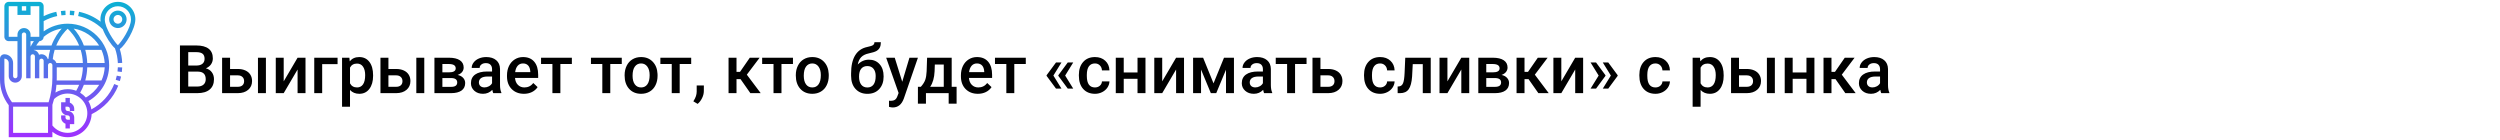
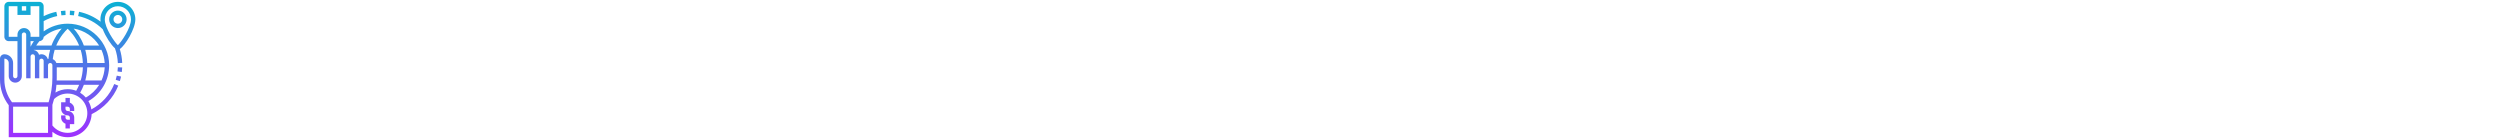
<svg xmlns="http://www.w3.org/2000/svg" width="1342" height="75" viewBox="0 0 1342 75" fill="none">
  <rect width="1342" height="75" fill="white" />
-   <path d="M96.602 50V24.406H105.373C108.268 24.406 110.471 24.986 111.982 26.146C113.494 27.307 114.25 29.035 114.25 31.332C114.25 32.504 113.934 33.559 113.301 34.496C112.668 35.434 111.742 36.16 110.523 36.676C111.906 37.051 112.973 37.76 113.723 38.803C114.484 39.834 114.865 41.076 114.865 42.529C114.865 44.932 114.092 46.777 112.545 48.066C111.01 49.355 108.807 50 105.936 50H96.602ZM101.049 38.451V46.449H105.988C107.383 46.449 108.473 46.103 109.258 45.412C110.043 44.721 110.436 43.76 110.436 42.529C110.436 39.869 109.076 38.51 106.357 38.451H101.049ZM101.049 35.182H105.408C106.791 35.182 107.869 34.871 108.643 34.25C109.428 33.617 109.82 32.727 109.82 31.578C109.82 30.312 109.457 29.398 108.73 28.836C108.016 28.273 106.896 27.992 105.373 27.992H101.049V35.182ZM123.496 37.027H127.68C129.238 37.027 130.598 37.297 131.758 37.836C132.918 38.375 133.797 39.131 134.395 40.103C135.004 41.076 135.309 42.207 135.309 43.496C135.309 45.453 134.617 47.023 133.234 48.207C131.852 49.391 130.012 49.988 127.715 50H119.225V30.98H123.496V37.027ZM142.744 50H138.473V30.98H142.744V50ZM123.496 40.455V46.59H127.662C128.705 46.59 129.525 46.332 130.123 45.816C130.732 45.289 131.037 44.545 131.037 43.584C131.037 42.623 130.738 41.867 130.141 41.316C129.555 40.754 128.758 40.467 127.75 40.455H123.496ZM159.742 30.98H163.996V50H159.742V37.309L152.289 50H148.035V30.98H152.289V43.672L159.742 30.98ZM181.205 34.426H172.943V50H168.689V30.98H181.205V34.426ZM200.277 40.684C200.277 43.625 199.609 45.975 198.273 47.732C196.938 49.478 195.145 50.352 192.895 50.352C190.809 50.352 189.139 49.666 187.885 48.295V57.312H183.613V30.98H187.551L187.727 32.914C188.98 31.391 190.686 30.629 192.842 30.629C195.162 30.629 196.979 31.496 198.291 33.23C199.615 34.953 200.277 37.35 200.277 40.42V40.684ZM196.023 40.315C196.023 38.416 195.643 36.91 194.881 35.797C194.131 34.684 193.053 34.127 191.646 34.127C189.9 34.127 188.646 34.848 187.885 36.289V44.727C188.658 46.203 189.924 46.941 191.682 46.941C193.041 46.941 194.102 46.397 194.863 45.307C195.637 44.205 196.023 42.541 196.023 40.315ZM208.504 37.027H212.688C214.246 37.027 215.605 37.297 216.766 37.836C217.926 38.375 218.805 39.131 219.402 40.103C220.012 41.076 220.316 42.207 220.316 43.496C220.316 45.453 219.625 47.023 218.242 48.207C216.859 49.391 215.02 49.988 212.723 50H204.232V30.98H208.504V37.027ZM227.752 50H223.48V30.98H227.752V50ZM208.504 40.455V46.59H212.67C213.713 46.59 214.533 46.332 215.131 45.816C215.74 45.289 216.045 44.545 216.045 43.584C216.045 42.623 215.746 41.867 215.148 41.316C214.562 40.754 213.766 40.467 212.758 40.455H208.504ZM233.201 50V30.98H240.918C243.52 30.98 245.5 31.438 246.859 32.352C248.219 33.254 248.898 34.555 248.898 36.254C248.898 37.133 248.623 37.924 248.072 38.627C247.533 39.318 246.73 39.852 245.664 40.227C246.906 40.484 247.891 41.006 248.617 41.791C249.344 42.576 249.707 43.502 249.707 44.568C249.707 46.338 249.051 47.685 247.738 48.611C246.438 49.537 244.562 50 242.113 50H233.201ZM237.473 41.897V46.625H242.148C244.34 46.625 245.436 45.84 245.436 44.27C245.436 42.688 244.322 41.897 242.096 41.897H237.473ZM237.473 38.838H240.988C243.414 38.838 244.627 38.123 244.627 36.693C244.627 35.193 243.479 34.42 241.182 34.373H237.473V38.838ZM264.771 50C264.584 49.637 264.42 49.045 264.279 48.225C262.92 49.643 261.256 50.352 259.287 50.352C257.377 50.352 255.818 49.807 254.611 48.717C253.404 47.627 252.801 46.279 252.801 44.674C252.801 42.647 253.551 41.094 255.051 40.016C256.562 38.926 258.719 38.381 261.52 38.381H264.139V37.133C264.139 36.148 263.863 35.363 263.312 34.777C262.762 34.18 261.924 33.881 260.799 33.881C259.826 33.881 259.029 34.127 258.408 34.619C257.787 35.1 257.477 35.715 257.477 36.465H253.205C253.205 35.422 253.551 34.449 254.242 33.547C254.934 32.633 255.871 31.918 257.055 31.402C258.25 30.887 259.58 30.629 261.045 30.629C263.271 30.629 265.047 31.191 266.371 32.316C267.695 33.43 268.375 35 268.41 37.027V45.605C268.41 47.316 268.65 48.682 269.131 49.701V50H264.771ZM260.078 46.924C260.922 46.924 261.713 46.719 262.451 46.309C263.201 45.898 263.764 45.348 264.139 44.656V41.07H261.836C260.254 41.07 259.064 41.346 258.268 41.897C257.471 42.447 257.072 43.227 257.072 44.234C257.072 45.055 257.342 45.711 257.881 46.203C258.432 46.684 259.164 46.924 260.078 46.924ZM281.26 50.352C278.553 50.352 276.355 49.502 274.668 47.803C272.992 46.092 272.154 43.818 272.154 40.982V40.455C272.154 38.557 272.518 36.863 273.244 35.375C273.982 33.875 275.014 32.709 276.338 31.877C277.662 31.045 279.139 30.629 280.768 30.629C283.357 30.629 285.355 31.455 286.762 33.107C288.18 34.76 288.889 37.098 288.889 40.121V41.844H276.461C276.59 43.414 277.111 44.656 278.025 45.57C278.951 46.484 280.111 46.941 281.506 46.941C283.463 46.941 285.057 46.15 286.287 44.568L288.59 46.766C287.828 47.902 286.809 48.787 285.531 49.42C284.266 50.041 282.842 50.352 281.26 50.352ZM280.75 34.057C279.578 34.057 278.629 34.467 277.902 35.287C277.188 36.107 276.73 37.25 276.531 38.715H284.67V38.398C284.576 36.969 284.195 35.891 283.527 35.164C282.859 34.426 281.934 34.057 280.75 34.057ZM306.977 34.373H300.807V50H296.535V34.373H290.436V30.98H306.977V34.373ZM333.766 34.373H327.596V50H323.324V34.373H317.225V30.98H333.766V34.373ZM335.295 40.315C335.295 38.451 335.664 36.775 336.402 35.287C337.141 33.787 338.178 32.639 339.514 31.842C340.85 31.033 342.385 30.629 344.119 30.629C346.686 30.629 348.766 31.455 350.359 33.107C351.965 34.76 352.832 36.951 352.961 39.682L352.979 40.684C352.979 42.559 352.615 44.234 351.889 45.711C351.174 47.188 350.143 48.33 348.795 49.139C347.459 49.947 345.912 50.352 344.154 50.352C341.471 50.352 339.32 49.461 337.703 47.68C336.098 45.887 335.295 43.502 335.295 40.525V40.315ZM339.566 40.684C339.566 42.641 339.971 44.176 340.779 45.289C341.588 46.391 342.713 46.941 344.154 46.941C345.596 46.941 346.715 46.379 347.512 45.254C348.32 44.129 348.725 42.482 348.725 40.315C348.725 38.393 348.309 36.869 347.477 35.744C346.656 34.619 345.537 34.057 344.119 34.057C342.725 34.057 341.617 34.613 340.797 35.727C339.977 36.828 339.566 38.48 339.566 40.684ZM371.031 34.373H364.861V50H360.59V34.373H354.49V30.98H371.031V34.373ZM374.494 55.766L372.191 54.395C372.871 53.328 373.334 52.397 373.58 51.6C373.838 50.815 373.973 50.012 373.984 49.191V45.869H377.834L377.816 48.945C377.805 50.188 377.488 51.43 376.867 52.672C376.258 53.926 375.467 54.957 374.494 55.766ZM397.521 42.477H395.359V50H391.088V30.98H395.359V38.574H397.24L402.496 30.98H407.77L400.896 40.086L408.35 50H402.795L397.521 42.477ZM425.664 34.373H419.494V50H415.223V34.373H409.123V30.98H425.664V34.373ZM427.193 40.315C427.193 38.451 427.562 36.775 428.301 35.287C429.039 33.787 430.076 32.639 431.412 31.842C432.748 31.033 434.283 30.629 436.018 30.629C438.584 30.629 440.664 31.455 442.258 33.107C443.863 34.76 444.73 36.951 444.859 39.682L444.877 40.684C444.877 42.559 444.514 44.234 443.787 45.711C443.072 47.188 442.041 48.33 440.693 49.139C439.357 49.947 437.811 50.352 436.053 50.352C433.369 50.352 431.219 49.461 429.602 47.68C427.996 45.887 427.193 43.502 427.193 40.525V40.315ZM431.465 40.684C431.465 42.641 431.869 44.176 432.678 45.289C433.486 46.391 434.611 46.941 436.053 46.941C437.494 46.941 438.613 46.379 439.41 45.254C440.219 44.129 440.623 42.482 440.623 40.315C440.623 38.393 440.207 36.869 439.375 35.744C438.555 34.619 437.436 34.057 436.018 34.057C434.623 34.057 433.516 34.613 432.695 35.727C431.875 36.828 431.465 38.48 431.465 40.684ZM466.41 32.035C468.801 32.035 470.717 32.838 472.158 34.443C473.6 36.037 474.32 38.205 474.32 40.947V41.158C474.32 43.9 473.535 46.121 471.965 47.82C470.406 49.52 468.285 50.369 465.602 50.369C462.988 50.369 460.879 49.502 459.273 47.768C457.668 46.033 456.865 43.666 456.865 40.666V39.435C456.865 35.334 457.592 32.088 459.045 29.697C460.498 27.307 462.666 25.812 465.549 25.215C467.166 24.887 468.209 24.541 468.678 24.178C469.158 23.803 469.398 23.299 469.398 22.666H472.844C472.844 23.85 472.65 24.811 472.264 25.549C471.877 26.287 471.285 26.891 470.488 27.359C469.691 27.816 468.32 28.25 466.375 28.66C464.594 29.035 463.234 29.703 462.297 30.664C461.371 31.625 460.75 32.955 460.434 34.654C462.133 32.908 464.125 32.035 466.41 32.035ZM465.566 35.463C464.184 35.463 463.1 35.932 462.314 36.869C461.529 37.795 461.137 39.225 461.137 41.158C461.137 42.986 461.523 44.41 462.297 45.43C463.07 46.449 464.172 46.959 465.602 46.959C467.02 46.959 468.115 46.449 468.889 45.43C469.674 44.398 470.066 42.852 470.066 40.789C470.066 39.148 469.674 37.853 468.889 36.904C468.115 35.943 467.008 35.463 465.566 35.463ZM484.322 43.883L488.189 30.98H492.742L485.184 52.883C484.023 56.082 482.055 57.682 479.277 57.682C478.656 57.682 477.971 57.576 477.221 57.365V54.06L478.029 54.113C479.107 54.113 479.916 53.914 480.455 53.516C481.006 53.129 481.439 52.473 481.756 51.547L482.371 49.912L475.691 30.98H480.297L484.322 43.883ZM494.307 46.59C495.49 45.266 496.281 44.012 496.68 42.828C497.09 41.633 497.336 40.109 497.418 38.258L497.664 30.98H510.865V46.59H513.502V55.66H509.248V50H497.049V55.66H492.725L492.742 46.59H494.307ZM499.316 46.59H506.611V34.654H501.812L501.689 38.293C501.525 41.785 500.734 44.551 499.316 46.59ZM524.928 50.352C522.221 50.352 520.023 49.502 518.336 47.803C516.66 46.092 515.822 43.818 515.822 40.982V40.455C515.822 38.557 516.186 36.863 516.912 35.375C517.65 33.875 518.682 32.709 520.006 31.877C521.33 31.045 522.807 30.629 524.436 30.629C527.025 30.629 529.023 31.455 530.43 33.107C531.848 34.76 532.557 37.098 532.557 40.121V41.844H520.129C520.258 43.414 520.779 44.656 521.693 45.57C522.619 46.484 523.779 46.941 525.174 46.941C527.131 46.941 528.725 46.15 529.955 44.568L532.258 46.766C531.496 47.902 530.477 48.787 529.199 49.42C527.934 50.041 526.51 50.352 524.928 50.352ZM524.418 34.057C523.246 34.057 522.297 34.467 521.57 35.287C520.855 36.107 520.398 37.25 520.199 38.715H528.338V38.398C528.244 36.969 527.863 35.891 527.195 35.164C526.527 34.426 525.602 34.057 524.418 34.057ZM550.645 34.373H544.475V50H540.203V34.373H534.104V30.98H550.645V34.373ZM565.463 40.56L569.805 47.574H566.869L561.807 40.719V40.385L566.869 33.529H569.805L565.463 40.56ZM571.773 40.56L576.115 47.574H573.18L568.117 40.719V40.385L573.18 33.529H576.115L571.773 40.56ZM587.752 46.941C588.818 46.941 589.703 46.631 590.406 46.01C591.109 45.389 591.484 44.621 591.531 43.707H595.557C595.51 44.891 595.141 45.998 594.449 47.029C593.758 48.049 592.82 48.857 591.637 49.455C590.453 50.053 589.176 50.352 587.805 50.352C585.145 50.352 583.035 49.49 581.477 47.768C579.918 46.045 579.139 43.666 579.139 40.631V40.191C579.139 37.297 579.912 34.982 581.459 33.248C583.006 31.502 585.115 30.629 587.787 30.629C590.049 30.629 591.889 31.291 593.307 32.615C594.736 33.928 595.486 35.656 595.557 37.801H591.531C591.484 36.711 591.109 35.815 590.406 35.111C589.715 34.408 588.83 34.057 587.752 34.057C586.369 34.057 585.303 34.56 584.553 35.568C583.803 36.565 583.422 38.082 583.41 40.121V40.807C583.41 42.869 583.779 44.41 584.518 45.43C585.268 46.438 586.346 46.941 587.752 46.941ZM614.893 50H610.621V42.318H603.221V50H598.949V30.98H603.221V38.908H610.621V30.98H614.893V50ZM631.328 30.98H635.582V50H631.328V37.309L623.875 50H619.621V30.98H623.875V43.672L631.328 30.98ZM651.42 44.744L657.045 30.98H662.389V50H658.117V37.414L652.879 50H649.979L644.723 37.344V50H640.451V30.98H645.83L651.42 44.744ZM678.561 50C678.373 49.637 678.209 49.045 678.068 48.225C676.709 49.643 675.045 50.352 673.076 50.352C671.166 50.352 669.607 49.807 668.4 48.717C667.193 47.627 666.59 46.279 666.59 44.674C666.59 42.647 667.34 41.094 668.84 40.016C670.352 38.926 672.508 38.381 675.309 38.381H677.928V37.133C677.928 36.148 677.652 35.363 677.102 34.777C676.551 34.18 675.713 33.881 674.588 33.881C673.615 33.881 672.818 34.127 672.197 34.619C671.576 35.1 671.266 35.715 671.266 36.465H666.994C666.994 35.422 667.34 34.449 668.031 33.547C668.723 32.633 669.66 31.918 670.844 31.402C672.039 30.887 673.369 30.629 674.834 30.629C677.061 30.629 678.836 31.191 680.16 32.316C681.484 33.43 682.164 35 682.199 37.027V45.605C682.199 47.316 682.439 48.682 682.92 49.701V50H678.561ZM673.867 46.924C674.711 46.924 675.502 46.719 676.24 46.309C676.99 45.898 677.553 45.348 677.928 44.656V41.07H675.625C674.043 41.07 672.854 41.346 672.057 41.897C671.26 42.447 670.861 43.227 670.861 44.234C670.861 45.055 671.131 45.711 671.67 46.203C672.221 46.684 672.953 46.924 673.867 46.924ZM701.359 34.373H695.189V50H690.918V34.373H684.818V30.98H701.359V34.373ZM708.812 37.027H712.996C714.555 37.027 715.914 37.297 717.074 37.836C718.234 38.375 719.113 39.131 719.711 40.103C720.32 41.076 720.625 42.207 720.625 43.496C720.625 45.453 719.934 47.023 718.551 48.207C717.168 49.391 715.328 49.988 713.031 50H704.541V30.98H708.812V37.027ZM708.812 40.455V46.59H712.979C714.021 46.59 714.842 46.332 715.439 45.816C716.049 45.289 716.354 44.545 716.354 43.584C716.354 42.623 716.055 41.867 715.457 41.316C714.871 40.754 714.074 40.467 713.066 40.455H708.812ZM740.822 46.941C741.889 46.941 742.773 46.631 743.477 46.01C744.18 45.389 744.555 44.621 744.602 43.707H748.627C748.58 44.891 748.211 45.998 747.52 47.029C746.828 48.049 745.891 48.857 744.707 49.455C743.523 50.053 742.246 50.352 740.875 50.352C738.215 50.352 736.105 49.49 734.547 47.768C732.988 46.045 732.209 43.666 732.209 40.631V40.191C732.209 37.297 732.982 34.982 734.529 33.248C736.076 31.502 738.186 30.629 740.857 30.629C743.119 30.629 744.959 31.291 746.377 32.615C747.807 33.928 748.557 35.656 748.627 37.801H744.602C744.555 36.711 744.18 35.815 743.477 35.111C742.785 34.408 741.9 34.057 740.822 34.057C739.439 34.057 738.373 34.56 737.623 35.568C736.873 36.565 736.492 38.082 736.48 40.121V40.807C736.48 42.869 736.85 44.41 737.588 45.43C738.338 46.438 739.416 46.941 740.822 46.941ZM768.016 30.98V50H763.744V34.426H758.365L758.014 41.053C757.791 44.24 757.176 46.531 756.168 47.926C755.172 49.309 753.643 50 751.58 50H750.262L750.244 46.449L751.123 46.361C752.061 46.232 752.74 45.664 753.162 44.656C753.596 43.637 753.871 41.785 753.988 39.102L754.34 30.98H768.016ZM784.434 30.98H788.688V50H784.434V37.309L776.98 50H772.727V30.98H776.98V43.672L784.434 30.98ZM793.557 50V30.98H801.273C803.875 30.98 805.855 31.438 807.215 32.352C808.574 33.254 809.254 34.555 809.254 36.254C809.254 37.133 808.979 37.924 808.428 38.627C807.889 39.318 807.086 39.852 806.02 40.227C807.262 40.484 808.246 41.006 808.973 41.791C809.699 42.576 810.062 43.502 810.062 44.568C810.062 46.338 809.406 47.685 808.094 48.611C806.793 49.537 804.918 50 802.469 50H793.557ZM797.828 41.897V46.625H802.504C804.695 46.625 805.791 45.84 805.791 44.27C805.791 42.688 804.678 41.897 802.451 41.897H797.828ZM797.828 38.838H801.344C803.77 38.838 804.982 38.123 804.982 36.693C804.982 35.193 803.834 34.42 801.537 34.373H797.828V38.838ZM820.521 42.477H818.359V50H814.088V30.98H818.359V38.574H820.24L825.496 30.98H830.77L823.896 40.086L831.35 50H825.795L820.521 42.477ZM845.57 30.98H849.824V50H845.57V37.309L838.117 50H833.863V30.98H838.117V43.672L845.57 30.98ZM856.75 33.529L861.812 40.385V40.719L856.75 47.574H853.814L858.156 40.56L853.814 33.529H856.75ZM863.307 33.529L868.369 40.385V40.719L863.307 47.574H860.371L864.713 40.56L860.371 33.529H863.307ZM888.619 46.941C889.686 46.941 890.57 46.631 891.273 46.01C891.977 45.389 892.352 44.621 892.398 43.707H896.424C896.377 44.891 896.008 45.998 895.316 47.029C894.625 48.049 893.688 48.857 892.504 49.455C891.32 50.053 890.043 50.352 888.672 50.352C886.012 50.352 883.902 49.49 882.344 47.768C880.785 46.045 880.006 43.666 880.006 40.631V40.191C880.006 37.297 880.779 34.982 882.326 33.248C883.873 31.502 885.982 30.629 888.654 30.629C890.916 30.629 892.756 31.291 894.174 32.615C895.604 33.928 896.354 35.656 896.424 37.801H892.398C892.352 36.711 891.977 35.815 891.273 35.111C890.582 34.408 889.697 34.057 888.619 34.057C887.236 34.057 886.17 34.56 885.42 35.568C884.67 36.565 884.289 38.082 884.277 40.121V40.807C884.277 42.869 884.646 44.41 885.385 45.43C886.135 46.438 887.213 46.941 888.619 46.941ZM925.27 40.684C925.27 43.625 924.602 45.975 923.266 47.732C921.93 49.478 920.137 50.352 917.887 50.352C915.801 50.352 914.131 49.666 912.877 48.295V57.312H908.605V30.98H912.543L912.719 32.914C913.973 31.391 915.678 30.629 917.834 30.629C920.154 30.629 921.971 31.496 923.283 33.23C924.607 34.953 925.27 37.35 925.27 40.42V40.684ZM921.016 40.315C921.016 38.416 920.635 36.91 919.873 35.797C919.123 34.684 918.045 34.127 916.639 34.127C914.893 34.127 913.639 34.848 912.877 36.289V44.727C913.65 46.203 914.916 46.941 916.674 46.941C918.033 46.941 919.094 46.397 919.855 45.307C920.629 44.205 921.016 42.541 921.016 40.315ZM933.496 37.027H937.68C939.238 37.027 940.598 37.297 941.758 37.836C942.918 38.375 943.797 39.131 944.395 40.103C945.004 41.076 945.309 42.207 945.309 43.496C945.309 45.453 944.617 47.023 943.234 48.207C941.852 49.391 940.012 49.988 937.715 50H929.225V30.98H933.496V37.027ZM952.744 50H948.473V30.98H952.744V50ZM933.496 40.455V46.59H937.662C938.705 46.59 939.525 46.332 940.123 45.816C940.732 45.289 941.037 44.545 941.037 43.584C941.037 42.623 940.738 41.867 940.141 41.316C939.555 40.754 938.758 40.467 937.75 40.455H933.496ZM973.979 50H969.707V42.318H962.307V50H958.035V30.98H962.307V38.908H969.707V30.98H973.979V50ZM985.299 42.477H983.137V50H978.865V30.98H983.137V38.574H985.018L990.273 30.98H995.547L988.674 40.086L996.127 50H990.572L985.299 42.477ZM1009.84 50C1009.65 49.637 1009.49 49.045 1009.35 48.225C1007.99 49.643 1006.32 50.352 1004.35 50.352C1002.44 50.352 1000.88 49.807 999.678 48.717C998.471 47.627 997.867 46.279 997.867 44.674C997.867 42.647 998.617 41.094 1000.12 40.016C1001.63 38.926 1003.79 38.381 1006.59 38.381H1009.21V37.133C1009.21 36.148 1008.93 35.363 1008.38 34.777C1007.83 34.18 1006.99 33.881 1005.87 33.881C1004.89 33.881 1004.1 34.127 1003.47 34.619C1002.85 35.1 1002.54 35.715 1002.54 36.465H998.271C998.271 35.422 998.617 34.449 999.309 33.547C1000 32.633 1000.94 31.918 1002.12 31.402C1003.32 30.887 1004.65 30.629 1006.11 30.629C1008.34 30.629 1010.11 31.191 1011.44 32.316C1012.76 33.43 1013.44 35 1013.48 37.027V45.605C1013.48 47.316 1013.72 48.682 1014.2 49.701V50H1009.84ZM1005.14 46.924C1005.99 46.924 1006.78 46.719 1007.52 46.309C1008.27 45.898 1008.83 45.348 1009.21 44.656V41.07H1006.9C1005.32 41.07 1004.13 41.346 1003.33 41.897C1002.54 42.447 1002.14 43.227 1002.14 44.234C1002.14 45.055 1002.41 45.711 1002.95 46.203C1003.5 46.684 1004.23 46.924 1005.14 46.924Z" fill="black" />
  <path d="M39.844 58.422V59.594H37.5V58.422C37.5 57.775 36.974 57.25 36.328 57.25H35.156V58.422C35.156 59.069 35.682 59.594 36.328 59.594C38.266 59.594 39.844 61.171 39.844 63.109V66.625H37.5V68.969H35.156V66.409C33.796 65.924 32.812 64.635 32.812 63.109V61.938H35.156V63.109C35.156 63.756 35.682 64.281 36.328 64.281H37.5V63.109C37.5 62.462 36.974 61.938 36.328 61.938C34.39 61.938 32.812 60.36 32.812 58.422V54.906H35.156V52.562H37.5V55.122C38.861 55.607 39.844 56.896 39.844 58.422ZM37.548 5.712L37.452 8.055C38.197 8.085 38.953 8.147 39.698 8.24L39.988 5.915C39.179 5.813 38.358 5.746 37.548 5.712ZM35.108 5.712C34.298 5.745 33.476 5.813 32.667 5.914L32.957 8.239C33.702 8.146 34.458 8.084 35.203 8.054L35.108 5.712ZM61.323 45.092L63.496 45.971C60.772 52.701 55.7 58.1 49.193 61.285C48.918 68.151 43.261 73.656 36.328 73.656C33.274 73.656 30.407 72.607 28.125 70.715V73.656H4.688V56.484C1.662 52.553 0 47.681 0 42.715V31.469C0 30.176 1.051 29.125 2.344 29.125C4.929 29.125 7.031 31.227 7.031 33.812V40.844C7.031 41.491 7.557 42.016 8.203 42.016C8.849 42.016 9.375 41.491 9.375 40.844V22.094H4.688C3.395 22.094 2.344 21.043 2.344 19.75V3.344C2.344 2.051 3.395 1 4.688 1H21.094C22.386 1 23.438 2.051 23.438 3.344V8.68C25.596 7.62 27.869 6.822 30.226 6.324L30.711 8.617C28.165 9.156 25.725 10.079 23.438 11.328V16.847C27.189 14.179 31.677 12.719 36.328 12.719C48.606 12.719 58.594 22.707 58.594 34.984C58.594 43.025 54.352 50.297 47.446 54.272C48.237 55.621 48.785 57.123 49.042 58.727C54.603 55.749 58.941 50.976 61.323 45.092ZM53.248 45.531H45.014C44.469 46.99 43.797 48.4 43.015 49.765C44.164 50.467 45.197 51.338 46.073 52.353C49.059 50.678 51.506 48.325 53.248 45.531ZM25.979 31.623C26.165 29.887 26.479 28.273 26.892 26.781H18.168C18.159 26.8 18.151 26.82 18.143 26.839C19.508 27.061 20.602 28.068 20.958 29.384C21.363 29.22 21.803 29.125 22.266 29.125C23.886 29.125 25.241 30.232 25.645 31.727C25.753 31.683 25.867 31.656 25.979 31.623ZM21.17 22.085C20.534 22.832 19.963 23.617 19.448 24.438H27.641C29.194 20.252 31.411 17.228 33.122 15.335C29.555 15.916 26.208 17.457 23.429 19.822C23.392 21.054 22.402 22.046 21.17 22.085ZM54.462 26.781H45.766C46.349 28.882 46.733 31.226 46.827 33.812H56.19C56.045 31.318 55.446 28.948 54.462 26.781ZM30.438 43.188H43.328C44.011 40.948 44.399 38.6 44.494 36.156H30.469V41.636C30.469 42.154 30.455 42.671 30.438 43.188ZM45.781 43.188H54.496C55.478 41.004 56.067 38.629 56.209 36.156H46.836C46.75 38.588 46.405 40.938 45.781 43.188ZM43.307 26.781H29.331C28.867 28.291 28.523 29.956 28.323 31.747C29.225 32.13 29.922 32.884 30.253 33.812H44.483C44.378 31.204 43.945 28.857 43.307 26.781ZM42.48 24.438C40.501 19.641 37.634 16.639 36.327 15.438C35.016 16.643 32.157 19.663 30.184 24.438H42.48ZM18.182 22.094H16.406V25.087C16.923 24.047 17.506 23.043 18.182 22.094ZM29.766 49.682C31.732 48.513 33.976 47.875 36.328 47.875C37.943 47.875 39.482 48.187 40.908 48.73C41.509 47.694 42.036 46.628 42.487 45.531H30.303C30.189 46.923 30.005 48.307 29.766 49.682ZM39.552 15.347C41.262 17.24 43.466 20.274 45.012 24.438H53.198C50.217 19.687 45.299 16.29 39.552 15.347ZM11.719 5.688H14.062V3.344H11.719V5.688ZM9.375 19.75V18.578C9.375 16.64 10.952 15.062 12.891 15.062C14.829 15.062 16.406 16.64 16.406 18.578V19.75H21.094V3.344H16.406V8.031H9.375V3.344H4.688V19.75H9.375ZM6.452 54.906H26.091C27.435 50.605 28.125 46.148 28.125 41.636V34.984C28.125 34.337 27.599 33.812 26.953 33.812C26.307 33.812 25.781 34.337 25.781 34.984V42.016H23.438V32.641C23.438 31.994 22.911 31.469 22.266 31.469C21.62 31.469 21.094 31.994 21.094 32.641V42.016H18.75V30.297C18.75 29.65 18.224 29.125 17.578 29.125C16.932 29.125 16.406 29.65 16.406 30.297V42.016H14.062V18.578C14.062 17.931 13.536 17.406 12.891 17.406C12.245 17.406 11.719 17.931 11.719 18.578V40.844C11.719 42.782 10.141 44.359 8.203 44.359C6.265 44.359 4.688 42.782 4.688 40.844V33.812C4.688 32.52 3.636 31.469 2.344 31.469V42.715C2.344 47.107 3.807 51.409 6.452 54.906ZM25.781 71.312V57.25H7.031V71.312H25.781ZM46.875 60.766C46.875 54.95 42.143 50.219 36.328 50.219C33.573 50.219 30.993 51.273 29.018 53.178C28.753 54.215 28.46 55.246 28.125 56.267V67.373C30.14 69.873 33.103 71.312 36.328 71.312C42.143 71.312 46.875 66.582 46.875 60.766ZM62.116 42.845L64.358 43.53C64.602 42.727 64.814 41.906 64.989 41.086L62.695 40.601C62.536 41.353 62.341 42.108 62.116 42.845ZM63.073 38.356L65.398 38.644C65.498 37.836 65.566 37.013 65.599 36.204L63.258 36.108C63.228 36.855 63.165 37.609 63.073 38.356ZM63.281 15.062C60.696 15.062 58.594 12.96 58.594 10.375C58.594 7.79 60.696 5.688 63.281 5.688C65.866 5.688 67.969 7.79 67.969 10.375C67.969 12.96 65.866 15.062 63.281 15.062ZM63.281 12.719C64.574 12.719 65.625 11.668 65.625 10.375C65.625 9.082 64.574 8.031 63.281 8.031C61.989 8.031 60.938 9.082 60.938 10.375C60.938 11.668 61.989 12.719 63.281 12.719ZM64.311 26.351C65.051 28.751 65.496 31.234 65.599 33.764L63.258 33.861C63.147 31.138 62.621 28.469 61.712 25.922C59.661 24.14 56.784 19.824 55.156 15.705C51.492 12.127 46.929 9.674 41.944 8.617L42.43 6.324C46.649 7.218 50.585 9.038 54.004 11.63C53.944 11.194 53.906 10.772 53.906 10.375C53.906 5.206 58.112 1 63.281 1C68.45 1 72.656 5.206 72.656 10.375C72.656 15.541 67.237 24.334 64.311 26.351ZM63.281 24.256C65.038 22.673 70.312 15.089 70.312 10.375C70.312 6.497 67.159 3.344 63.281 3.344C59.404 3.344 56.25 6.497 56.25 10.375C56.25 15.088 61.525 22.673 63.281 24.256Z" fill="url(#paint0_linear)" />
  <defs>
    <linearGradient id="paint0_linear" x1="36.328" y1="73.656" x2="36.328" y2="1" gradientUnits="userSpaceOnUse">
      <stop stop-color="#9F2FFF" />
      <stop offset="1" stop-color="#0BB1D3" />
    </linearGradient>
  </defs>
</svg>